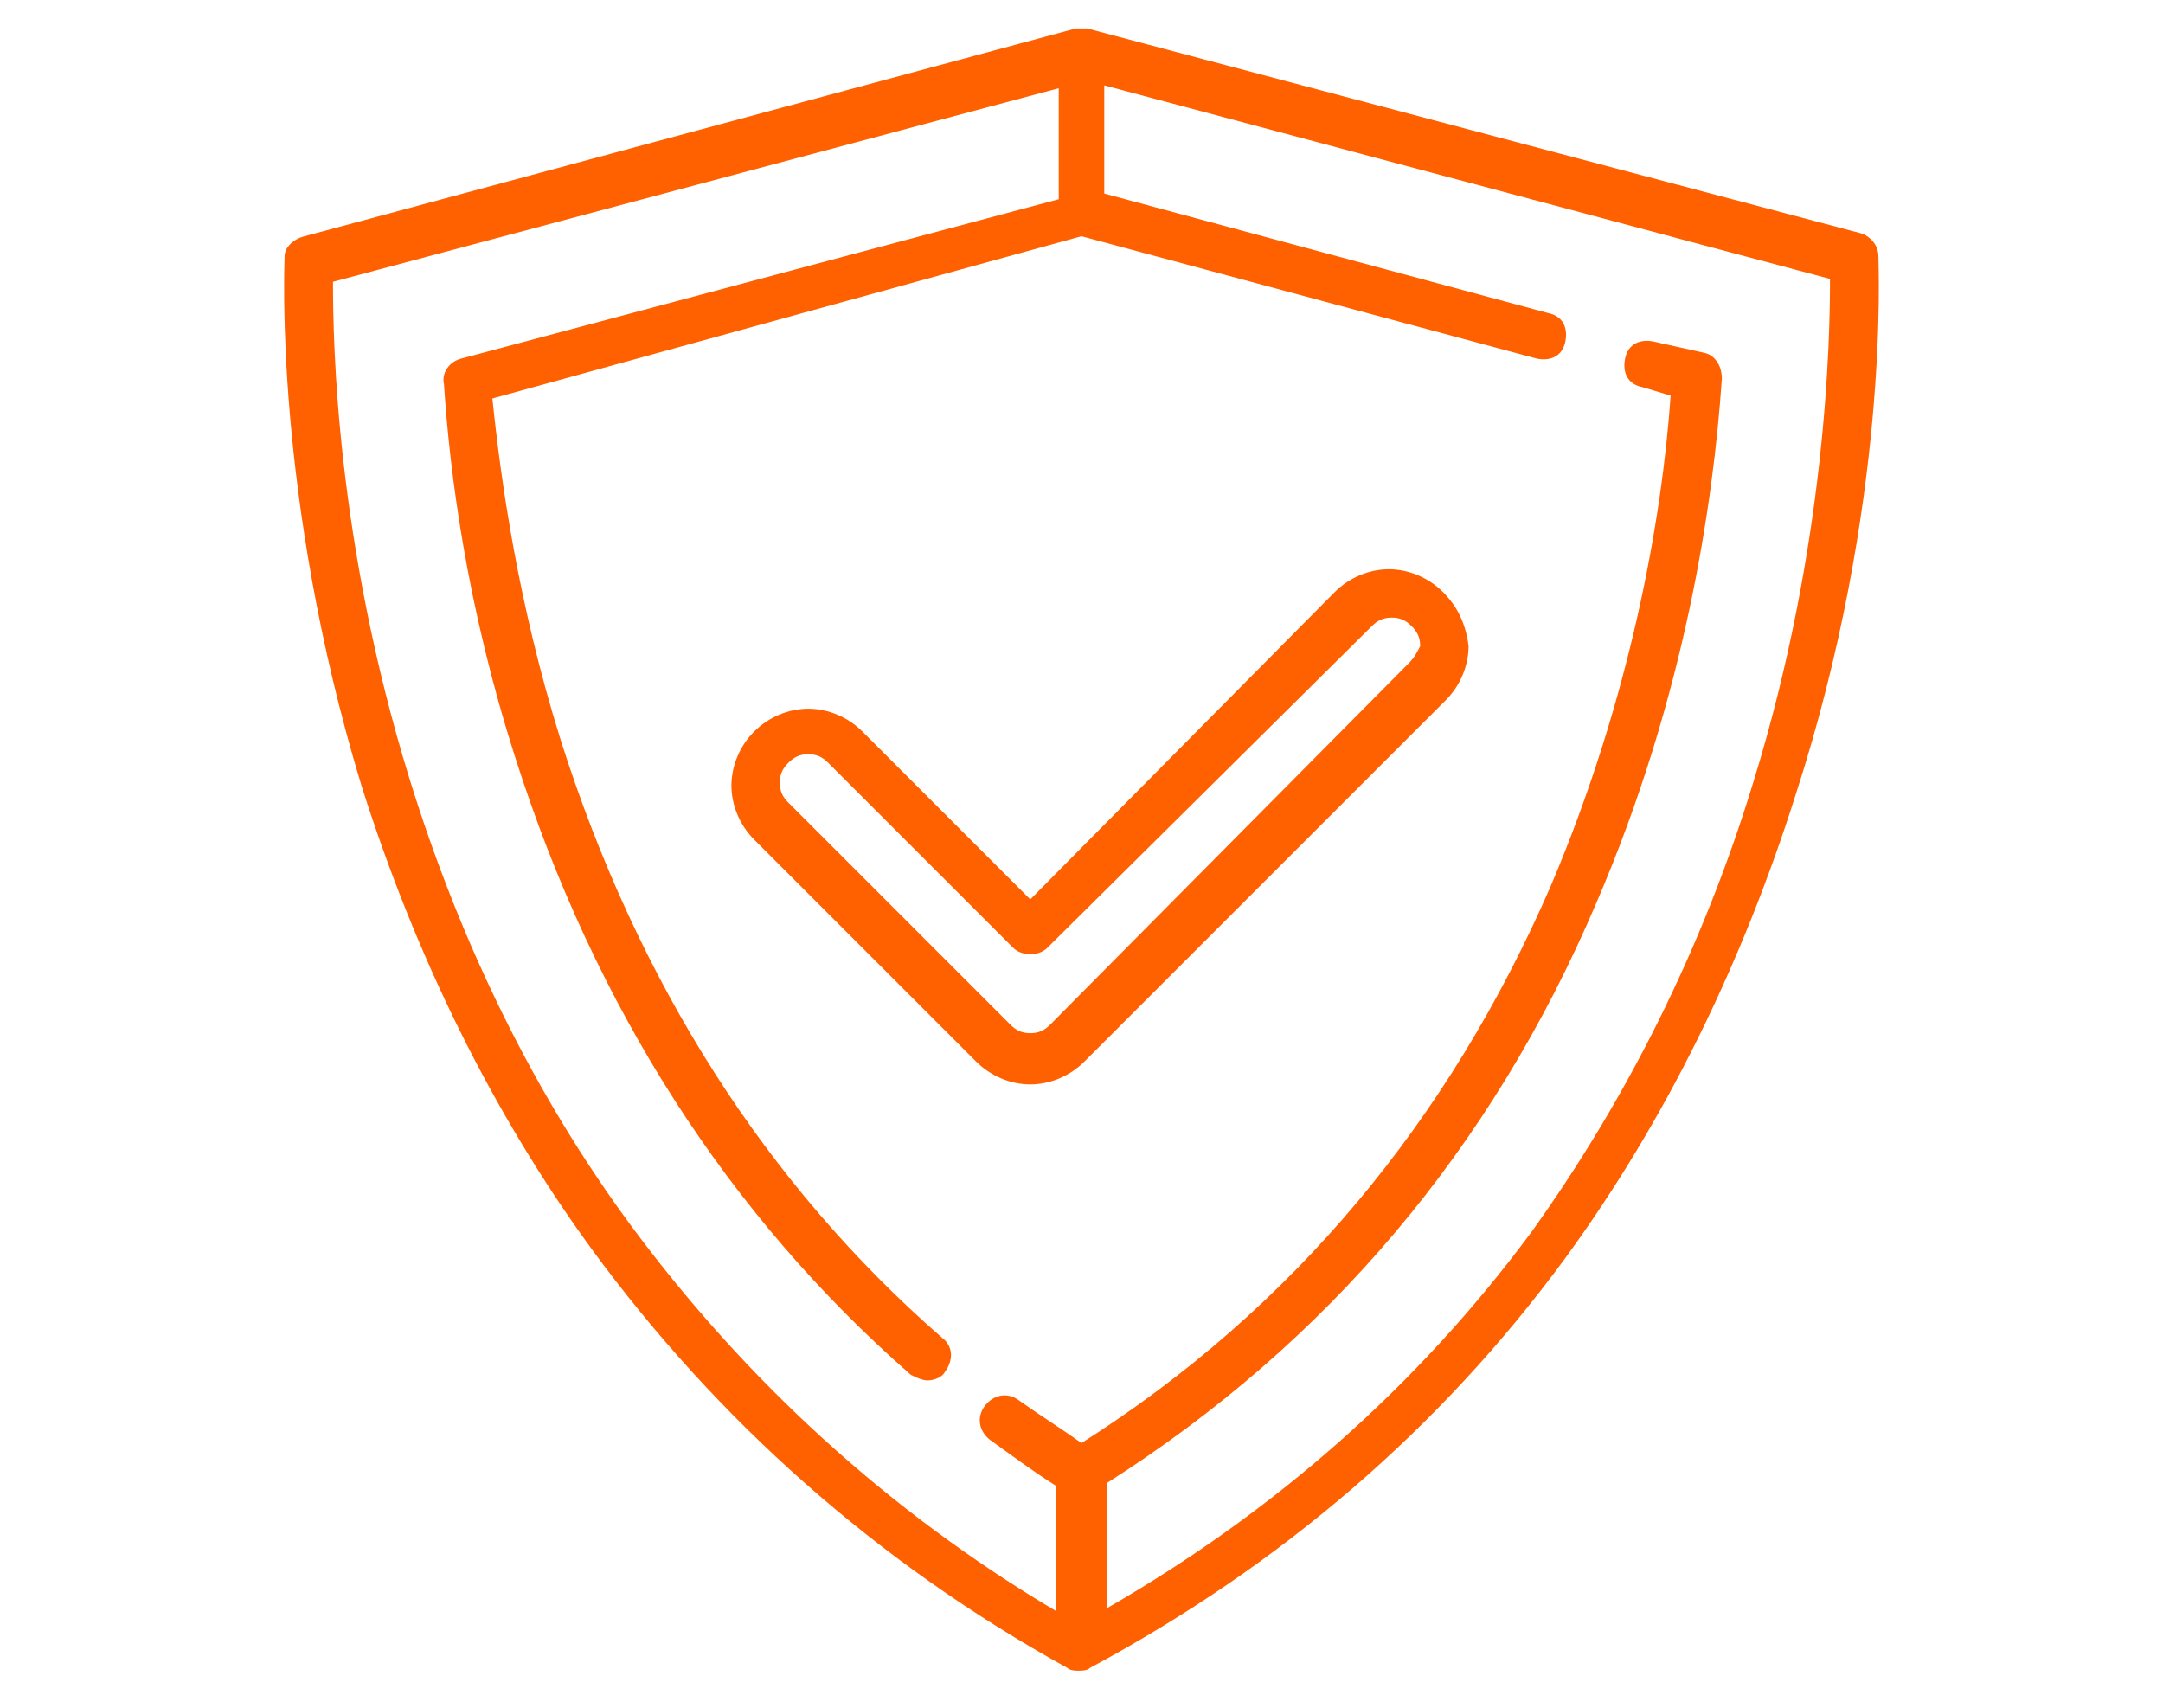
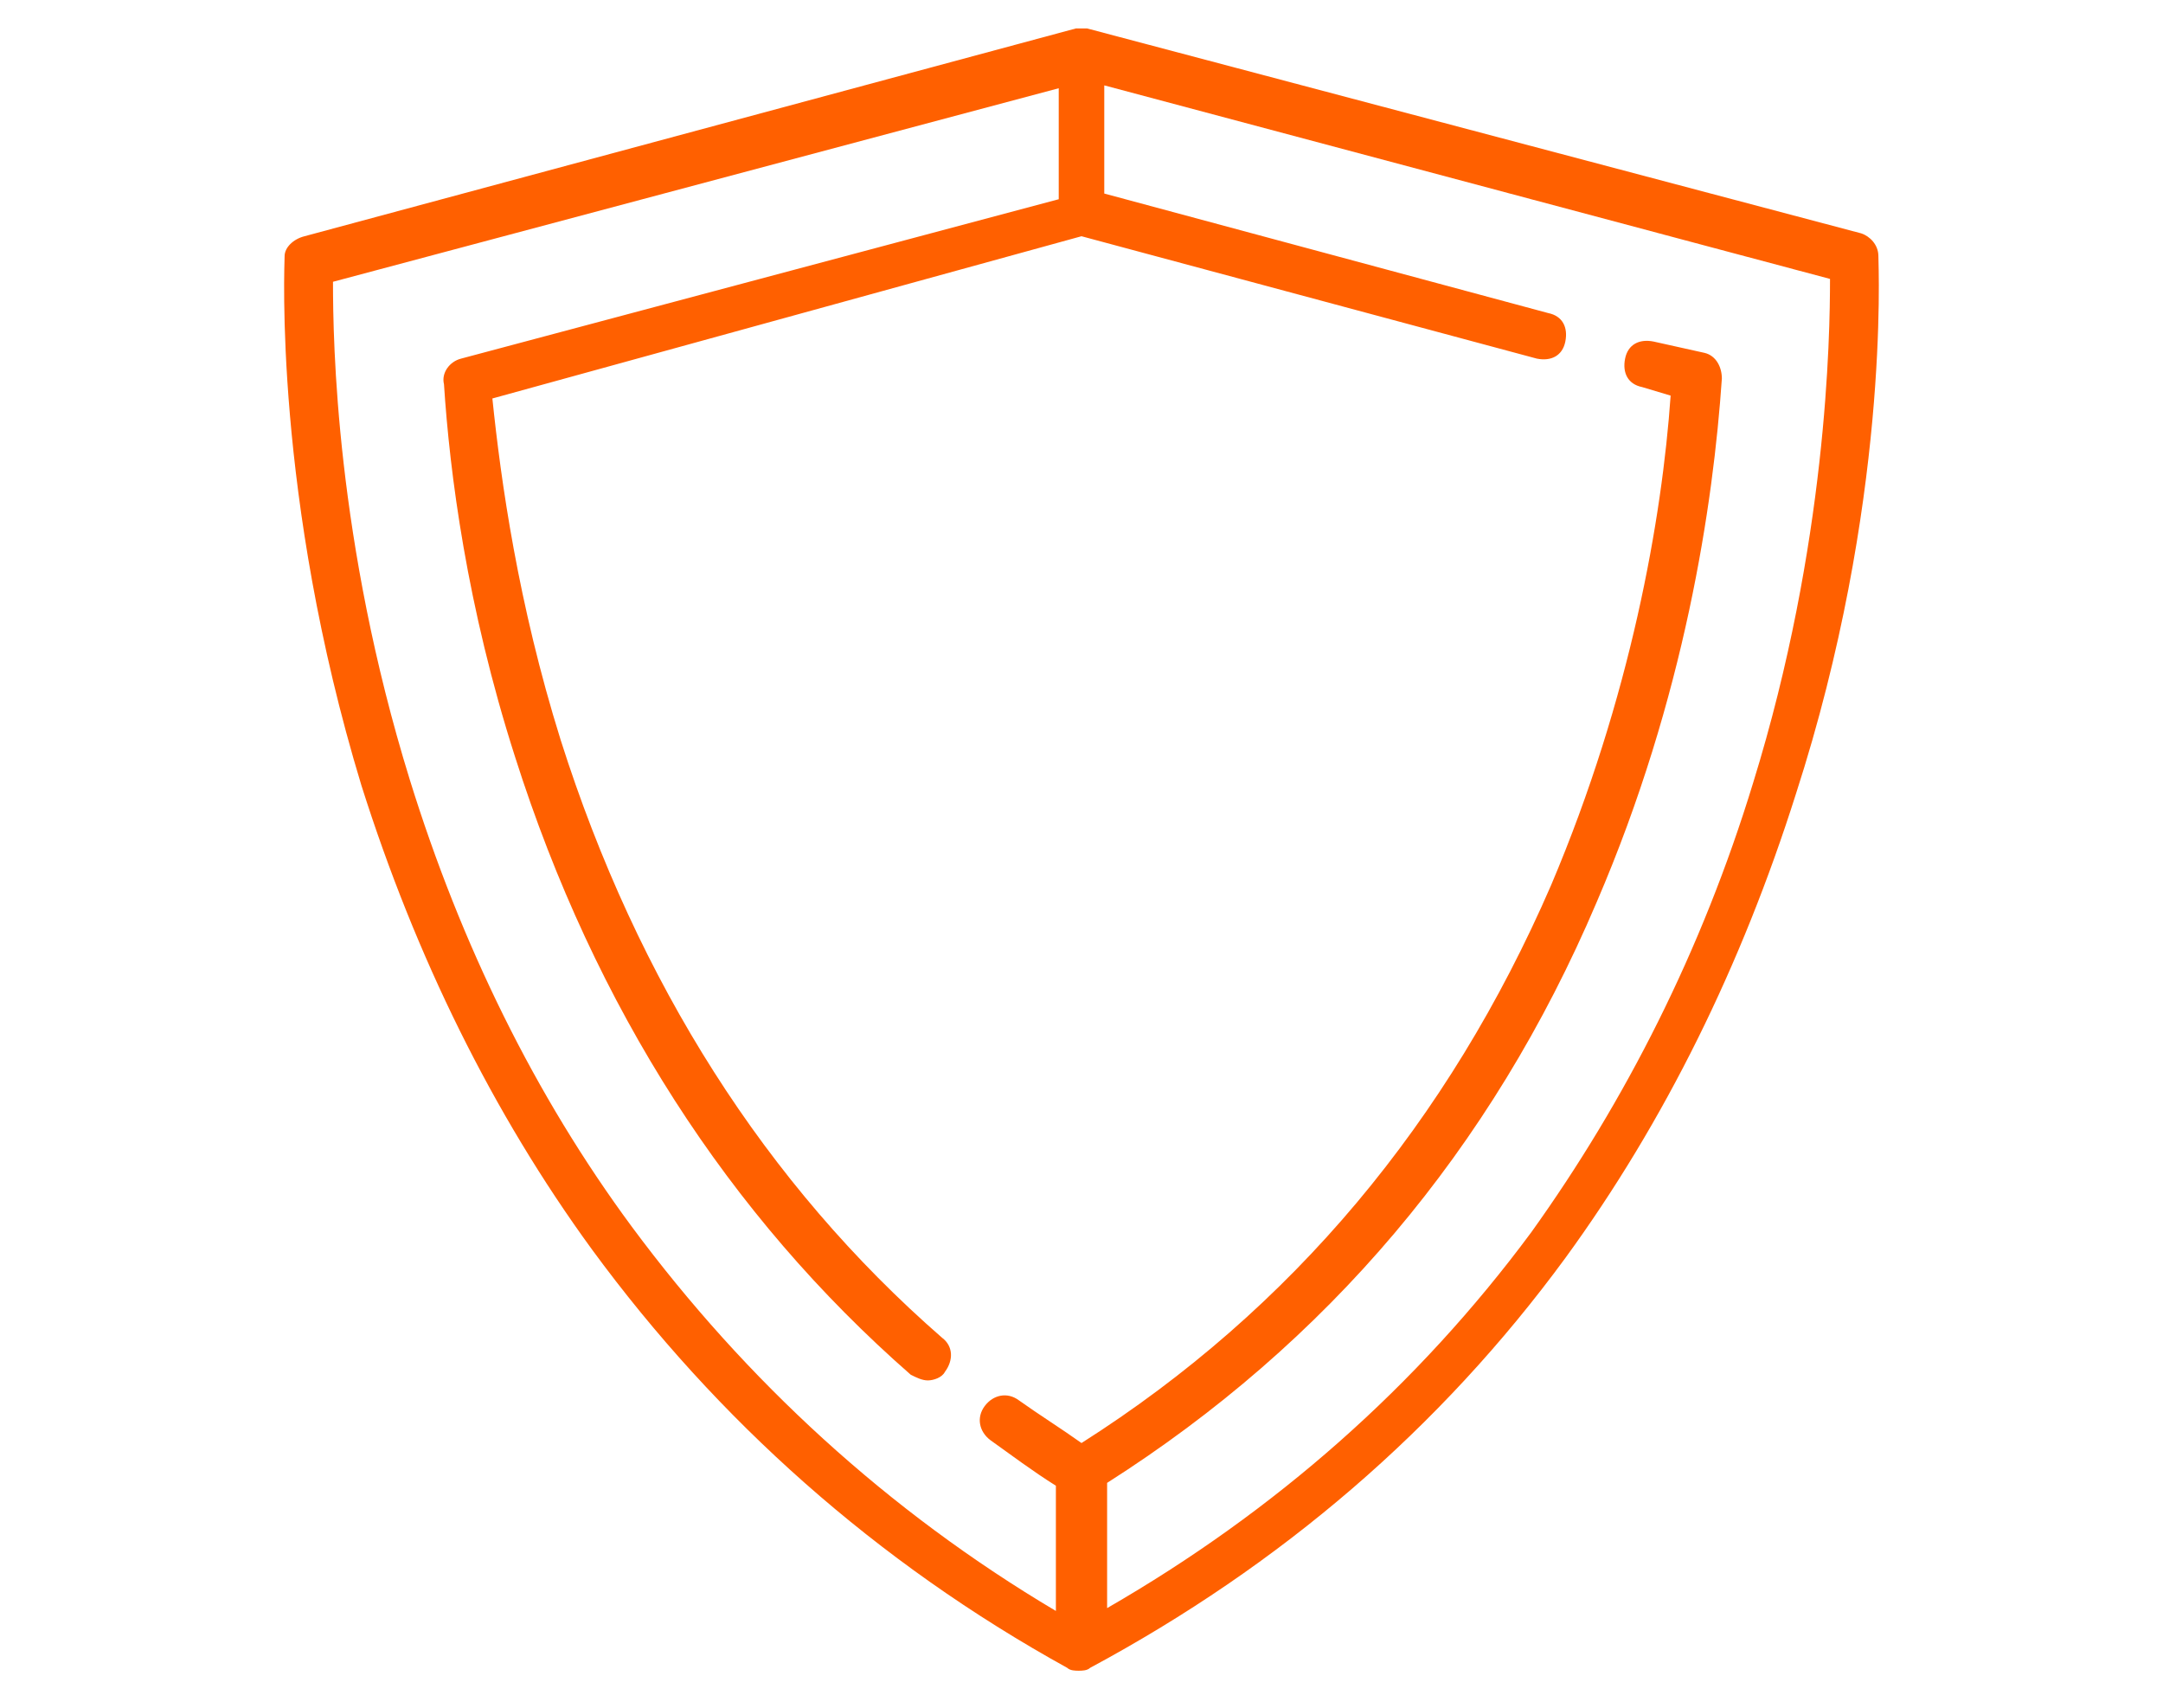
<svg xmlns="http://www.w3.org/2000/svg" version="1.1" id="Слой_1" x="0px" y="0px" viewBox="0 0 76 60" style="enable-background:new 0 0 76 60;" xml:space="preserve">
  <style type="text/css">
	.st0{fill:#FF6000;}
</style>
  <g>
    <g>
      <path class="st0" d="M66,9c0-0.4-0.3-0.7-0.6-0.8L38.2,1c-0.1,0-0.3,0-0.4,0L10.7,8.3C10.3,8.4,10,8.7,10,9    c0,0.3-0.4,8.4,2.7,18.6c1.9,6,4.6,11.5,8.1,16.3c4.4,6,10,11,16.7,14.7c0.1,0.1,0.3,0.1,0.4,0.1c0.1,0,0.3,0,0.4-0.1    c6.7-3.6,12.3-8.4,16.7-14.4c3.5-4.8,6.2-10.3,8.1-16.3C66.4,17.7,66,9.4,66,9z M61.6,27.5c-1.8,5.9-4.5,11.2-7.8,15.8    c-4,5.4-9,9.8-14.9,13.2v-4.4c7.7-4.9,13.5-11.7,17.2-20.4c3.1-7.2,4.1-14,4.4-18.4c0-0.4-0.2-0.8-0.6-0.9L58.1,12    c-0.5-0.1-0.9,0.1-1,0.6c-0.1,0.5,0.1,0.9,0.6,1l1,0.3c-0.3,4.3-1.4,10.6-4.2,17.2c-3.6,8.3-9.1,14.9-16.5,19.6    c-0.7-0.5-1.5-1-2.2-1.5c-0.4-0.3-0.9-0.2-1.2,0.2c-0.3,0.4-0.2,0.9,0.2,1.2c0.7,0.5,1.5,1.1,2.3,1.6v4.4    c-5.9-3.5-10.9-8.1-14.9-13.5c-3.4-4.6-6-9.9-7.8-15.7c-2.6-8.4-2.7-15.4-2.7-17.5l25.5-6.8v3.9l-21,5.6c-0.4,0.1-0.7,0.5-0.6,0.9    c0.2,3.1,0.8,7.8,2.5,13.1c2.8,8.8,7.5,16.1,13.9,21.7c0.2,0.1,0.4,0.2,0.6,0.2c0.2,0,0.5-0.1,0.6-0.3c0.3-0.4,0.3-0.9-0.1-1.2    c-6.2-5.4-10.7-12.5-13.4-21c-1.5-4.8-2.1-9.1-2.4-12L38,8.3l16,4.3c0.5,0.1,0.9-0.1,1-0.6c0.1-0.5-0.1-0.9-0.6-1L38.8,6.8V3    l25.5,6.8C64.3,11.8,64.2,19.1,61.6,27.5z" />
    </g>
  </g>
  <g>
    <g>
-       <path class="st0" d="M50.7,20.8c-0.5-0.5-1.2-0.8-1.9-0.8c-0.7,0-1.4,0.3-1.9,0.8L36.2,31.6l-5.9-5.9c-0.5-0.5-1.2-0.8-1.9-0.8    c-0.7,0-1.4,0.3-1.9,0.8c-0.5,0.5-0.8,1.2-0.8,1.9c0,0.7,0.3,1.4,0.8,1.9l7.8,7.8c0.5,0.5,1.2,0.8,1.9,0.8c0.7,0,1.4-0.3,1.9-0.8    l12.7-12.7c0.5-0.5,0.8-1.2,0.8-1.9C51.5,21.9,51.2,21.3,50.7,20.8z M49.5,23.3L36.9,36c-0.2,0.2-0.4,0.3-0.7,0.3    c-0.3,0-0.5-0.1-0.7-0.3l-7.8-7.8c-0.2-0.2-0.3-0.4-0.3-0.7c0-0.3,0.1-0.5,0.3-0.7c0.2-0.2,0.4-0.3,0.7-0.3c0.3,0,0.5,0.1,0.7,0.3    l6.5,6.5c0.3,0.3,0.9,0.3,1.2,0L48.2,22c0.2-0.2,0.4-0.3,0.7-0.3c0.3,0,0.5,0.1,0.7,0.3c0.2,0.2,0.3,0.4,0.3,0.7    C49.8,22.9,49.7,23.1,49.5,23.3z" />
-     </g>
+       </g>
  </g>
</svg>